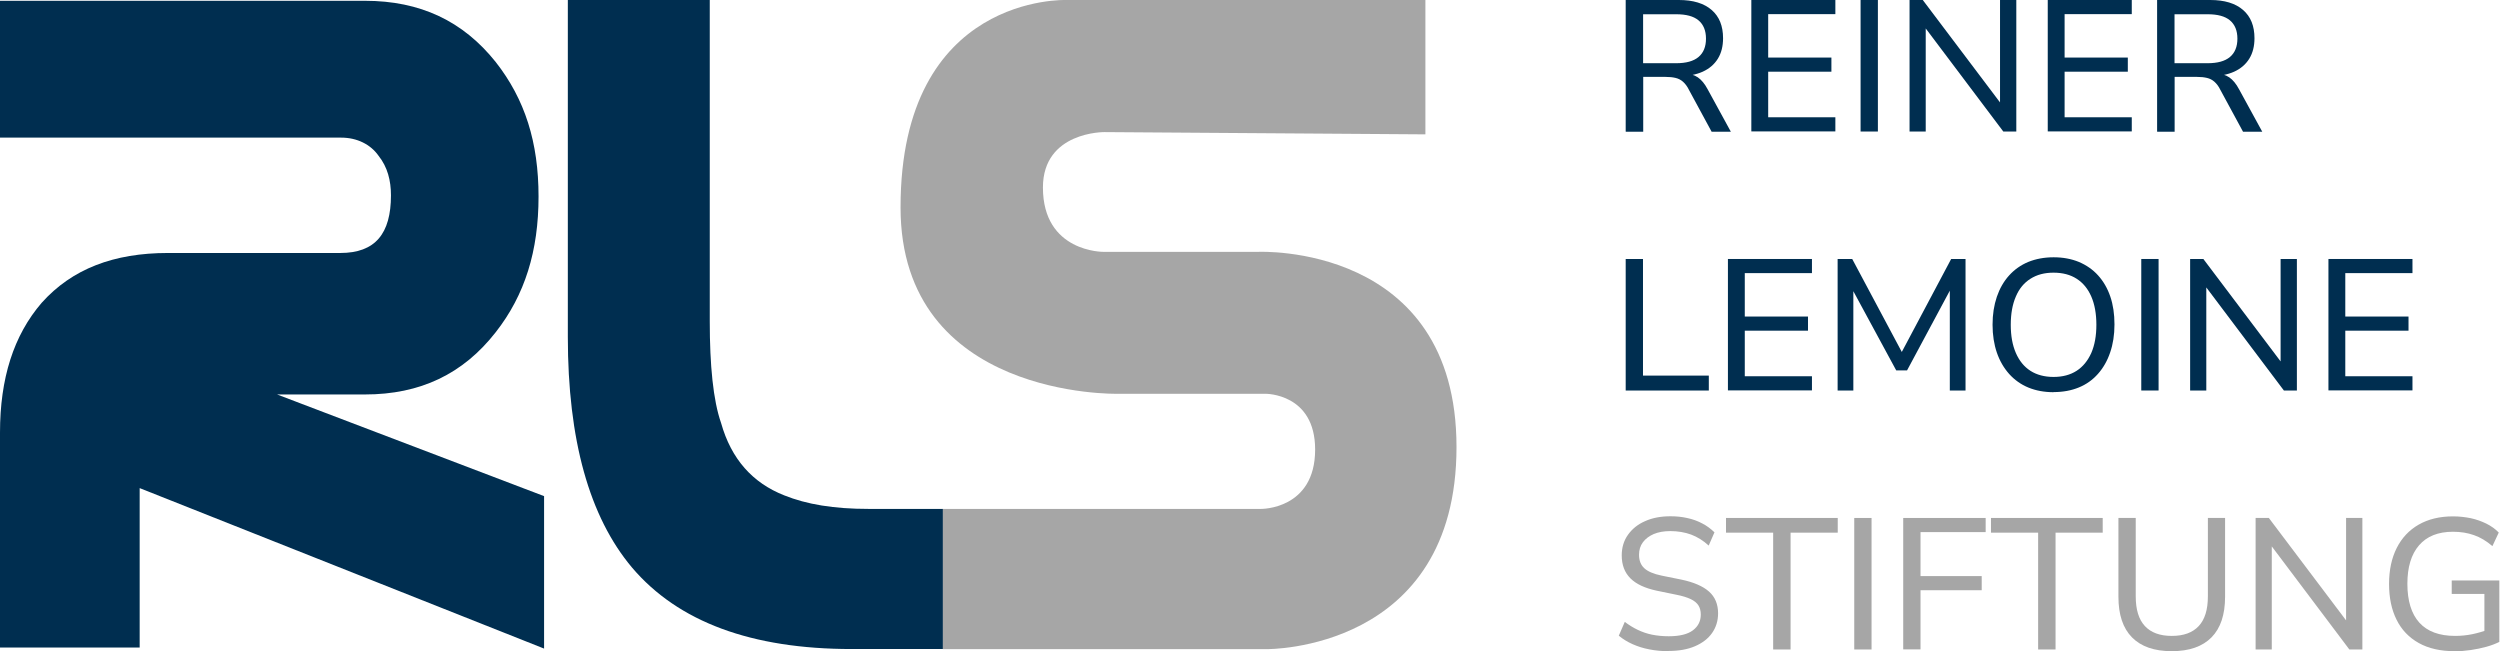
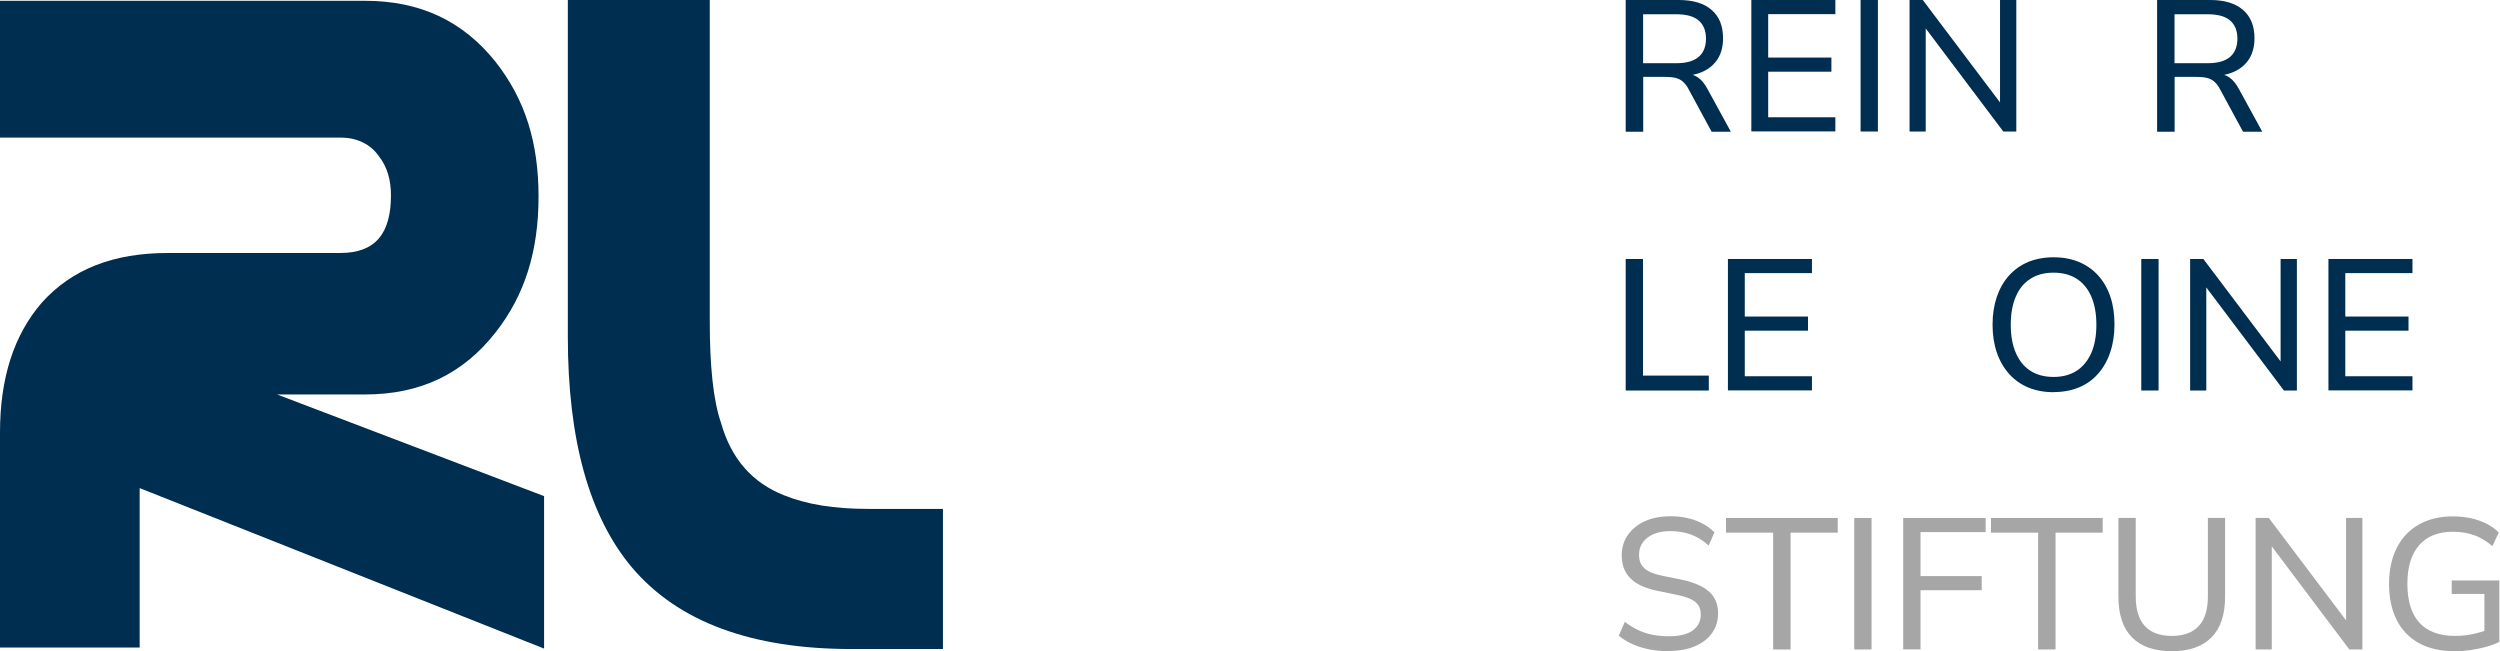
<svg xmlns="http://www.w3.org/2000/svg" viewBox="0 0 221.06 57.6">
  <defs>
    <style>
      .cls-1 {
        fill: #a6a6a6;
      }

      .cls-2 {
        fill: #002e50;
      }
    </style>
  </defs>
  <g id="Signet">
    <g>
      <path class="cls-2" d="M48.11,57.37v-13.5l-23.61-8.99h7.77c4.88,0,8.67-1.8,11.56-5.5,2.59-3.3,3.79-7.2,3.79-12s-1.2-8.6-3.79-11.9C40.94,1.86,37.16.07,32.27.07H0v12.1h30.18c1.39,0,2.59.6,3.29,1.6.8,1,1.1,2.2,1.1,3.5,0,3.4-1.39,5.1-4.48,5.1h-15.24c-4.78,0-8.47,1.4-11.16,4.4-2.49,2.89-3.69,6.69-3.69,11.49v19h12.35v-14.1l35.76,14.19h0Z" />
      <path class="cls-2" d="M83.38,57.4v-12.4h-6.57c-3.09,0-5.48-.4-7.47-1.2-2.79-1.1-4.68-3.2-5.58-6.4-.7-2-1-5.1-1-8.99V0h-12.55v29.79c0,9.09,1.89,15.9,5.68,20.4,4.08,4.8,10.56,7.2,19.42,7.2,0,0,8.07,0,8.07,0Z" />
-       <path class="cls-1" d="M126.04,11.88V0h-31.74s-14.67-.59-14.67,18.34c0,16.93,19.19,16.48,19.19,16.48h13.08s4.39-.05,4.39,4.93c0,5.32-4.79,5.25-4.79,5.25h-28.13v12.4h28.63s16.79.21,16.79-17.87-17.54-17.26-17.54-17.26h-13.68s-5.35.05-5.35-5.69c0-4.96,5.44-4.9,5.44-4.9l28.37.2h0Z" />
    </g>
  </g>
  <g id="Ebene_3" data-name="Ebene 3">
    <g>
      <path class="cls-2" d="M143.75,11.63V0h4.7c1.25,0,2.22.29,2.9.88.68.59,1.01,1.42,1.01,2.5,0,.7-.15,1.31-.46,1.81-.31.5-.75.88-1.34,1.15-.58.26-1.29.4-2.11.4l.17-.23h.36c.44,0,.82.11,1.15.33.32.22.61.57.87,1.06l2.05,3.75h-1.7l-2.01-3.71c-.15-.31-.33-.54-.52-.71-.19-.17-.41-.28-.66-.34s-.54-.09-.88-.09h-1.98v4.85h-1.53ZM145.29,5.59h2.92c.88,0,1.54-.18,1.98-.55.44-.37.66-.91.66-1.62s-.22-1.25-.66-1.62-1.1-.54-1.98-.54h-2.92v4.34Z" />
      <path class="cls-2" d="M154.86,11.63V0h7.43v1.25h-5.94v3.84h5.59v1.25h-5.59v4.03h5.94v1.25h-7.43Z" />
      <path class="cls-2" d="M164.52,11.63V0h1.53v11.63h-1.53Z" />
      <path class="cls-2" d="M168.85,11.63V0h1.17l7.24,9.6h-.41V0h1.44v11.63h-1.15l-7.24-9.62h.38v9.62h-1.42Z" />
-       <path class="cls-2" d="M181.07,11.63V0h7.43v1.25h-5.94v3.84h5.59v1.25h-5.59v4.03h5.94v1.25h-7.43Z" />
      <path class="cls-2" d="M190.74,11.63V0h4.7c1.25,0,2.22.29,2.9.88.68.59,1.01,1.42,1.01,2.5,0,.7-.15,1.31-.46,1.81-.31.5-.75.88-1.34,1.15-.58.26-1.29.4-2.11.4l.17-.23h.36c.44,0,.82.11,1.15.33.32.22.61.57.87,1.06l2.05,3.75h-1.7l-2.01-3.71c-.15-.31-.33-.54-.52-.71-.19-.17-.41-.28-.66-.34s-.54-.09-.88-.09h-1.98v4.85h-1.53ZM192.28,5.59h2.92c.88,0,1.54-.18,1.98-.55.44-.37.66-.91.66-1.62s-.22-1.25-.66-1.62-1.1-.54-1.98-.54h-2.92v4.34Z" />
      <path class="cls-2" d="M143.75,34.53v-11.63h1.53v10.31h5.82v1.32h-7.36Z" />
      <path class="cls-2" d="M152.79,34.53v-11.63h7.43v1.25h-5.94v3.84h5.59v1.25h-5.59v4.03h5.94v1.25h-7.43Z" />
-       <path class="cls-2" d="M162.49,34.53v-11.63h1.29l4.64,8.7h-.51l4.62-8.7h1.27v11.63h-1.39v-9.5h.36l-4.14,7.72h-.96l-4.19-7.74h.4v9.52h-1.39Z" />
      <path class="cls-2" d="M181.59,34.68c-.83,0-1.57-.14-2.23-.41-.66-.27-1.23-.68-1.7-1.2-.47-.53-.84-1.16-1.09-1.89-.25-.73-.38-1.55-.38-2.47s.13-1.73.38-2.47c.25-.73.61-1.36,1.08-1.88.47-.52,1.03-.92,1.7-1.2.67-.27,1.41-.41,2.24-.41s1.57.14,2.23.41c.66.28,1.23.67,1.7,1.19.47.52.83,1.14,1.08,1.87.25.73.37,1.55.37,2.47s-.13,1.74-.38,2.47c-.25.74-.61,1.37-1.08,1.9-.47.53-1.03.93-1.69,1.2-.66.27-1.4.41-2.23.41ZM181.59,33.33c.79,0,1.47-.18,2.03-.54s.99-.89,1.3-1.58c.3-.69.45-1.52.45-2.49s-.15-1.81-.45-2.5c-.3-.69-.73-1.21-1.29-1.57s-1.24-.54-2.05-.54-1.47.18-2.04.54-1,.88-1.29,1.57c-.3.69-.45,1.52-.45,2.5s.15,1.8.45,2.49c.3.69.73,1.22,1.29,1.58s1.25.54,2.04.54Z" />
      <path class="cls-2" d="M189.34,34.53v-11.63h1.53v11.63h-1.53Z" />
      <path class="cls-2" d="M193.66,34.53v-11.63h1.17l7.24,9.6h-.41v-9.6h1.44v11.63h-1.15l-7.24-9.62h.38v9.62h-1.42Z" />
      <path class="cls-2" d="M205.89,34.53v-11.63h7.43v1.25h-5.94v3.84h5.59v1.25h-5.59v4.03h5.94v1.25h-7.43Z" />
      <path class="cls-1" d="M147.56,57.58c-.6,0-1.18-.05-1.72-.16-.54-.1-1.03-.26-1.48-.46-.45-.2-.86-.45-1.22-.75l.53-1.22c.36.27.74.51,1.14.7s.82.34,1.27.43c.45.09.95.14,1.48.14.97,0,1.68-.18,2.14-.53.46-.35.69-.81.69-1.39,0-.32-.07-.59-.21-.81-.14-.22-.37-.41-.69-.56-.32-.15-.74-.28-1.25-.38l-1.75-.36c-1.03-.22-1.81-.58-2.32-1.09-.51-.51-.77-1.18-.77-2.03,0-.69.18-1.3.55-1.82.37-.52.87-.93,1.52-1.21.64-.29,1.39-.43,2.24-.43.53,0,1.03.05,1.5.16.47.1.91.26,1.32.48.41.21.76.48,1.07.78l-.51,1.17c-.48-.44-1-.76-1.55-.97-.55-.2-1.17-.31-1.85-.31-.56,0-1.05.09-1.46.26-.41.18-.73.42-.96.73s-.34.68-.34,1.1c0,.51.15.9.46,1.19.31.29.82.51,1.55.66l1.73.35c1.1.23,1.92.59,2.45,1.06s.8,1.12.8,1.92c0,.66-.18,1.24-.53,1.74-.35.5-.86.89-1.51,1.17-.65.28-1.43.42-2.32.42Z" />
      <path class="cls-1" d="M156.79,57.43v-10.33h-4.17v-1.3h9.88v1.3h-4.17v10.33h-1.53Z" />
      <path class="cls-1" d="M163.96,57.43v-11.63h1.53v11.63h-1.53Z" />
      <path class="cls-1" d="M168.29,57.43v-11.63h7.29v1.25h-5.76v3.89h5.41v1.25h-5.41v5.23h-1.53Z" />
      <path class="cls-1" d="M180.22,57.43v-10.33h-4.17v-1.3h9.88v1.3h-4.17v10.33h-1.53Z" />
      <path class="cls-1" d="M192.03,57.58c-1.54,0-2.71-.41-3.51-1.22-.8-.81-1.2-2.01-1.2-3.58v-6.98h1.53v6.93c0,1.18.27,2.05.81,2.63.54.58,1.33.87,2.38.87s1.84-.29,2.38-.87c.54-.58.81-1.45.81-2.63v-6.93h1.52v6.98c0,1.57-.4,2.77-1.2,3.58-.8.81-1.97,1.22-3.51,1.22Z" />
      <path class="cls-1" d="M199.45,57.43v-11.63h1.17l7.24,9.6h-.41v-9.6h1.44v11.63h-1.15l-7.24-9.62h.38v9.62h-1.42Z" />
      <path class="cls-1" d="M217.04,57.58c-1.24,0-2.3-.24-3.16-.72-.86-.48-1.52-1.16-1.96-2.05-.45-.89-.67-1.95-.67-3.18s.23-2.29.68-3.18c.45-.89,1.1-1.58,1.94-2.06.84-.48,1.85-.73,3.03-.73.55,0,1.07.06,1.57.16.5.11.95.27,1.38.48.42.21.79.47,1.1.79l-.56,1.2c-.53-.45-1.07-.78-1.63-.97-.56-.2-1.17-.3-1.86-.3-1.31,0-2.31.4-3,1.2-.69.8-1.03,1.93-1.03,3.41s.35,2.65,1.06,3.43c.71.78,1.76,1.17,3.16,1.17.52,0,1.02-.05,1.51-.15.49-.1.96-.24,1.41-.41l-.33.83v-3.98h-2.89v-1.19h4.21v5.43c-.32.16-.7.31-1.14.43s-.9.22-1.39.29c-.48.07-.96.11-1.44.11Z" />
    </g>
  </g>
</svg>